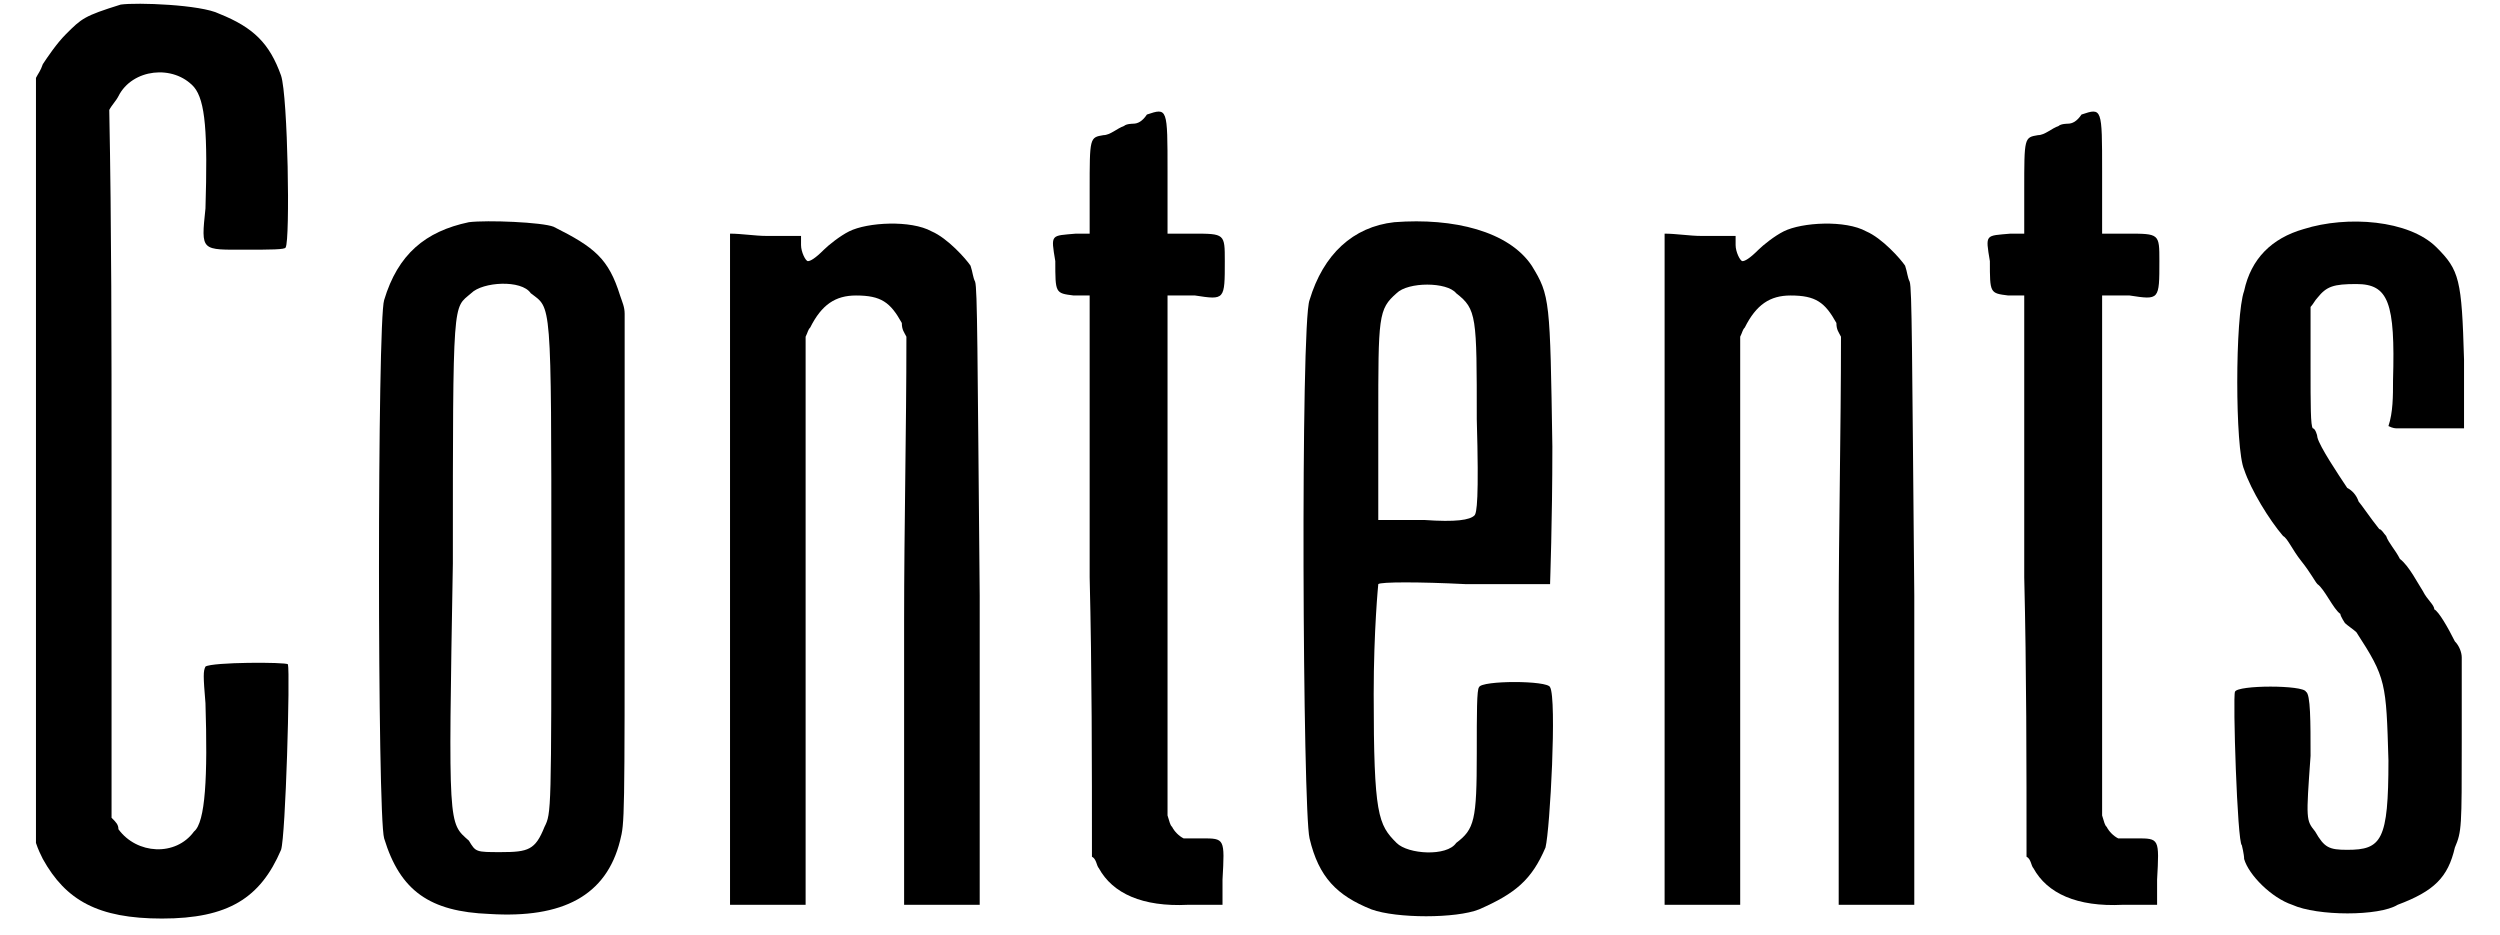
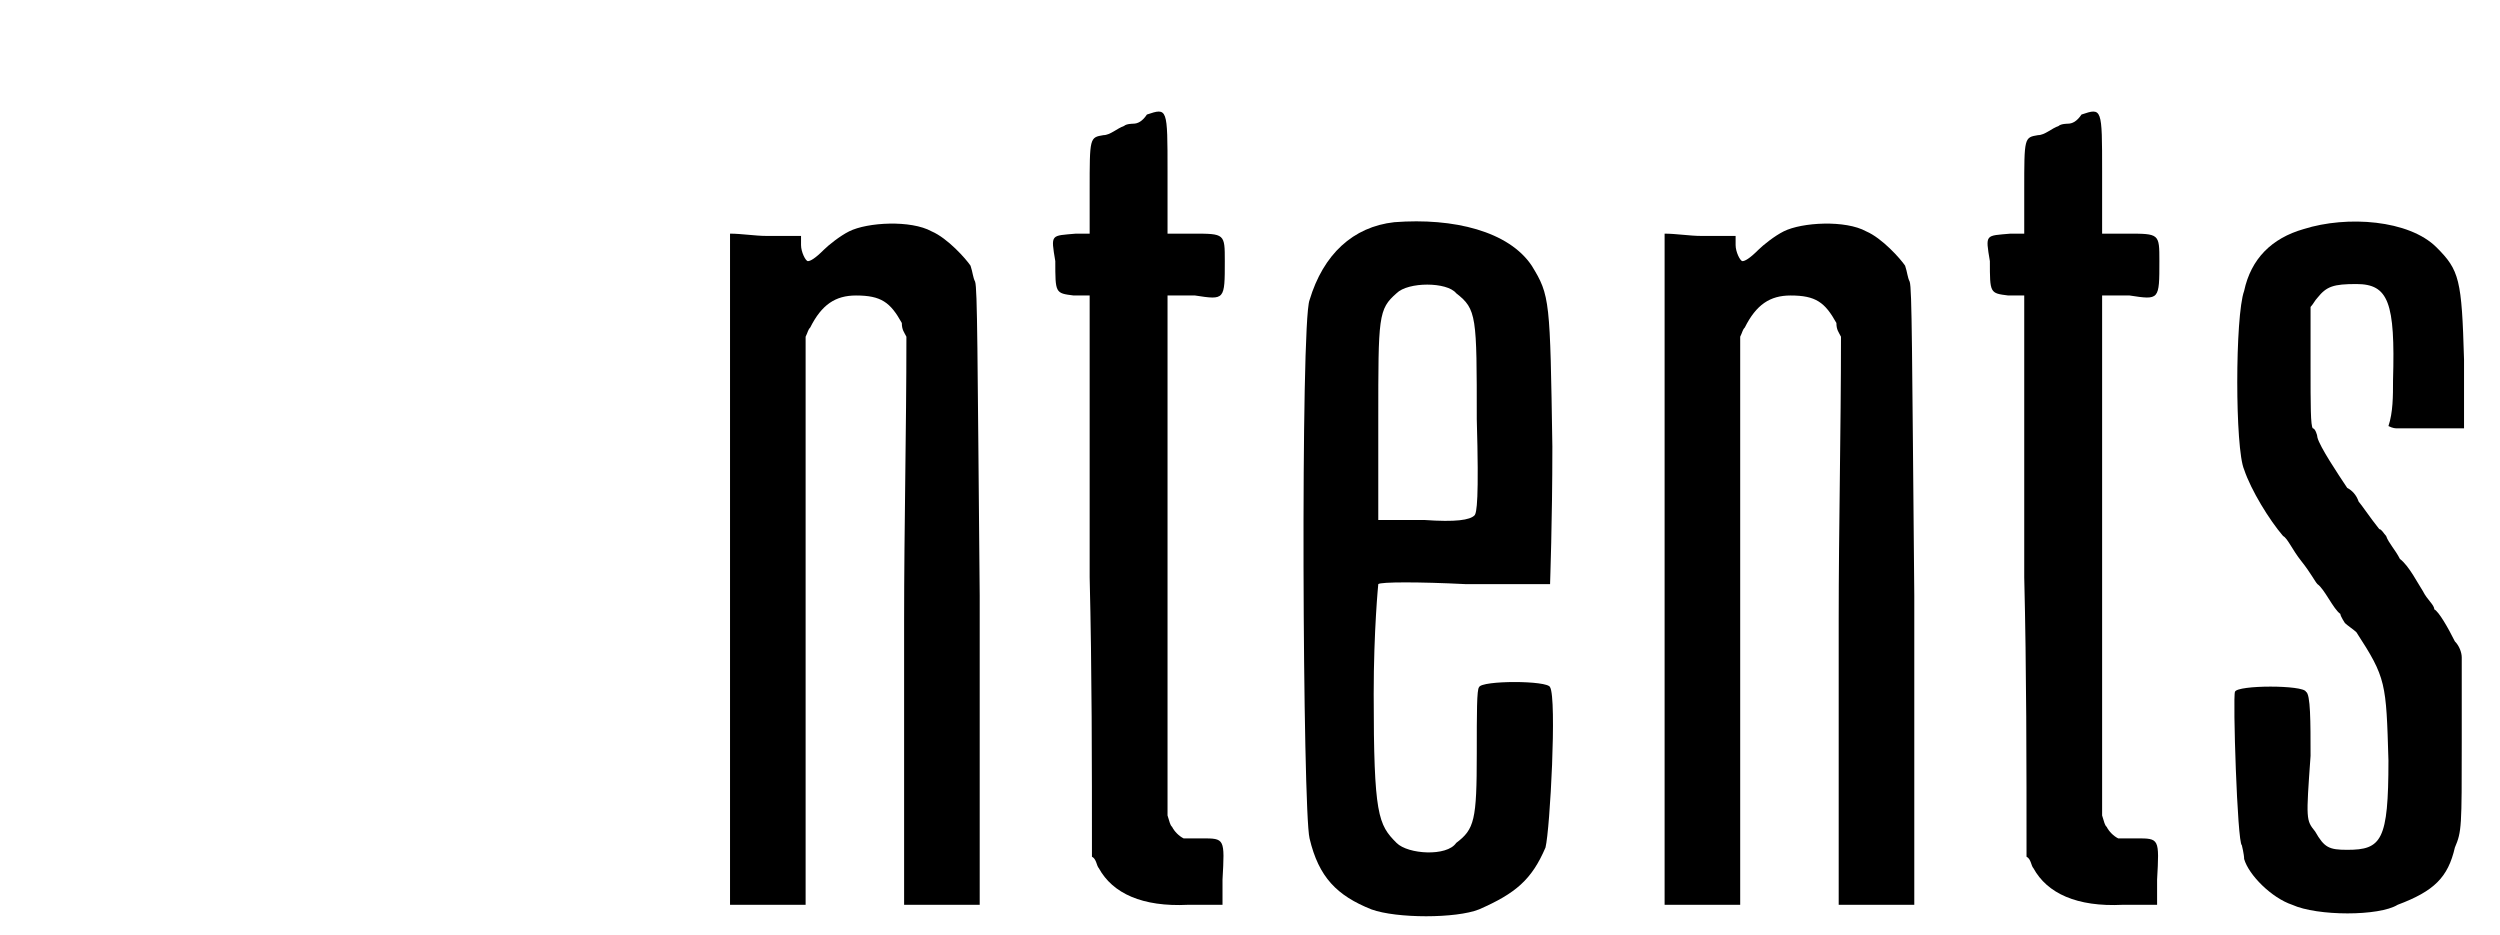
<svg xmlns="http://www.w3.org/2000/svg" xmlns:xlink="http://www.w3.org/1999/xlink" width="107px" height="40px" viewBox="0 0 1074 408" version="1.1">
  <defs>
-     <path id="gl5154" d="M 44 2 C 28 7 27 8 20 15 C 16 19 12 25 10 28 C 9 31 8 32 7 34 C 7 90 7 146 7 201 C 7 257 7 313 7 368 C 8 371 9 373 10 375 C 20 393 34 401 62 401 C 91 401 105 392 114 371 C 116 365 118 294 117 290 C 116 289 84 289 81 291 C 80 293 80 295 81 307 C 82 339 81 359 76 363 C 68 374 51 373 43 362 C 43 360 42 359 40 357 C 40 306 40 254 40 202 C 40 151 40 99 39 48 C 40 46 42 44 43 42 C 49 30 67 28 76 38 C 81 44 82 58 81 91 C 79 110 79 109 99 109 C 109 109 116 109 116 108 C 118 105 117 42 114 33 C 109 19 102 12 87 6 C 79 2 51 1 44 2 z" fill="black" />
-     <path id="gl5155" d="M 43 2 C 24 6 12 16 6 36 C 3 45 3 261 6 271 C 13 294 26 303 52 304 C 84 306 103 296 109 272 C 111 264 111 264 111 153 C 111 116 111 79 111 42 C 111 39 110 37 109 34 C 104 18 98 13 80 4 C 75 2 51 1 43 2 M 70 33 C 79 40 79 34 79 153 C 79 260 79 260 76 266 C 72 276 69 277 57 277 C 46 277 46 277 43 272 C 34 264 34 267 36 151 C 36 33 36 40 44 33 C 49 28 66 27 70 33 z" fill="black" />
-     <path id="gl5156" d="M 55 6 C 51 8 46 12 44 14 C 40 18 38 19 37 19 C 36 19 34 15 34 12 C 34 10 34 9 34 8 C 30 8 24 8 19 8 C 14 8 8 7 3 7 C 3 56 3 105 3 153 C 3 202 3 250 3 300 C 9 300 14 300 20 300 C 25 300 30 300 36 300 C 36 259 36 217 36 176 C 36 135 36 93 36 52 C 37 50 37 49 38 48 C 43 38 49 34 58 34 C 69 34 73 37 78 46 C 78 49 79 50 80 52 C 80 93 79 135 79 176 C 79 217 79 259 79 300 C 85 300 90 300 96 300 C 102 300 106 300 112 300 C 112 255 112 210 112 165 C 111 57 111 31 110 28 C 109 26 109 24 108 21 C 106 18 98 9 91 6 C 82 1 63 2 55 6 z" fill="black" />
-     <path id="gl5157" d="M 46 3 C 44 6 42 7 40 7 C 40 7 37 7 36 8 C 33 9 30 12 27 12 C 21 13 21 13 21 36 C 21 42 21 48 21 55 C 20 55 18 55 15 55 C 4 56 4 55 6 67 C 6 81 6 81 14 82 C 16 82 19 82 21 82 C 21 123 21 164 21 205 C 22 246 22 286 22 327 C 24 328 24 331 25 332 C 31 343 44 349 64 348 C 69 348 74 348 79 348 C 79 344 79 340 79 337 C 80 319 80 319 70 319 C 67 319 64 319 62 319 C 60 318 58 316 57 314 C 56 313 56 312 55 309 C 55 272 55 234 55 196 C 55 158 55 121 55 82 C 58 82 62 82 67 82 C 80 84 80 84 80 67 C 80 55 80 55 66 55 C 62 55 58 55 55 55 C 55 46 55 37 55 28 C 55 0 55 0 46 3 z" fill="black" />
    <path id="gl5158" d="M 43 2 C 25 4 12 16 6 36 C 2 46 3 259 6 271 C 10 288 18 296 33 302 C 44 306 70 306 80 302 C 96 295 103 289 109 275 C 111 267 114 210 111 205 C 110 202 81 202 80 205 C 79 206 79 216 79 234 C 79 263 78 267 70 273 C 66 279 49 278 44 273 C 36 265 34 261 34 208 C 34 180 36 160 36 160 C 37 159 54 159 74 160 C 94 160 110 160 111 160 C 111 159 112 133 112 100 C 111 36 111 34 103 21 C 93 6 69 0 43 2 M 70 33 C 79 40 79 43 79 88 C 80 123 79 129 78 130 C 76 132 70 133 56 132 C 49 132 43 132 36 132 C 36 117 36 103 36 88 C 36 43 36 40 44 33 C 49 28 66 28 70 33 z" fill="black" />
    <path id="gl5156" d="M 55 6 C 51 8 46 12 44 14 C 40 18 38 19 37 19 C 36 19 34 15 34 12 C 34 10 34 9 34 8 C 30 8 24 8 19 8 C 14 8 8 7 3 7 C 3 56 3 105 3 153 C 3 202 3 250 3 300 C 9 300 14 300 20 300 C 25 300 30 300 36 300 C 36 259 36 217 36 176 C 36 135 36 93 36 52 C 37 50 37 49 38 48 C 43 38 49 34 58 34 C 69 34 73 37 78 46 C 78 49 79 50 80 52 C 80 93 79 135 79 176 C 79 217 79 259 79 300 C 85 300 90 300 96 300 C 102 300 106 300 112 300 C 112 255 112 210 112 165 C 111 57 111 31 110 28 C 109 26 109 24 108 21 C 106 18 98 9 91 6 C 82 1 63 2 55 6 z" fill="black" />
    <path id="gl5157" d="M 46 3 C 44 6 42 7 40 7 C 40 7 37 7 36 8 C 33 9 30 12 27 12 C 21 13 21 13 21 36 C 21 42 21 48 21 55 C 20 55 18 55 15 55 C 4 56 4 55 6 67 C 6 81 6 81 14 82 C 16 82 19 82 21 82 C 21 123 21 164 21 205 C 22 246 22 286 22 327 C 24 328 24 331 25 332 C 31 343 44 349 64 348 C 69 348 74 348 79 348 C 79 344 79 340 79 337 C 80 319 80 319 70 319 C 67 319 64 319 62 319 C 60 318 58 316 57 314 C 56 313 56 312 55 309 C 55 272 55 234 55 196 C 55 158 55 121 55 82 C 58 82 62 82 67 82 C 80 84 80 84 80 67 C 80 55 80 55 66 55 C 62 55 58 55 55 55 C 55 46 55 37 55 28 C 55 0 55 0 46 3 z" fill="black" />
    <path id="gl5376" d="M 33 6 C 19 10 10 19 7 33 C 3 44 3 102 7 111 C 10 120 18 133 24 140 C 26 141 28 146 32 151 C 36 156 38 160 39 161 C 42 163 46 172 49 174 C 49 175 51 178 51 178 C 52 179 55 181 56 182 C 69 202 69 204 70 238 C 70 273 67 277 52 277 C 44 277 42 276 38 269 C 34 264 34 264 36 236 C 36 221 36 209 34 208 C 33 205 4 205 3 208 C 2 210 4 274 6 275 C 6 275 7 279 7 281 C 9 288 19 298 28 301 C 39 306 66 306 74 301 C 90 295 96 289 99 276 C 102 269 102 267 102 230 C 102 218 102 205 102 193 C 102 191 101 188 99 186 C 96 180 92 173 90 172 C 90 170 87 168 85 164 C 83 161 79 153 75 150 C 73 146 70 143 69 140 C 68 139 67 137 66 137 C 62 132 58 126 57 125 C 56 122 54 120 52 119 C 48 113 40 101 39 97 C 39 96 38 93 37 93 C 36 92 36 83 36 66 C 36 57 36 49 36 40 C 37 39 38 37 39 36 C 43 31 46 30 56 30 C 70 30 73 38 72 72 C 72 79 72 86 70 92 C 72 93 73 93 74 93 C 75 93 83 93 90 93 C 95 93 98 93 103 93 C 103 84 103 73 103 63 C 102 28 101 24 91 14 C 79 2 52 0 33 6 z" fill="black" />
  </defs>
  <use xlink:href="#gl5154" x="0" y="0" />
  <use xlink:href="#gl5155" x="153" y="95" />
  <use xlink:href="#gl5156" x="307" y="95" />
  <use xlink:href="#gl5157" x="446" y="47" />
  <use xlink:href="#gl5158" x="557" y="95" />
  <use xlink:href="#gl5156" x="715" y="95" />
  <use xlink:href="#gl5157" x="854" y="47" />
  <use xlink:href="#gl5376" x="964" y="94" />
</svg>